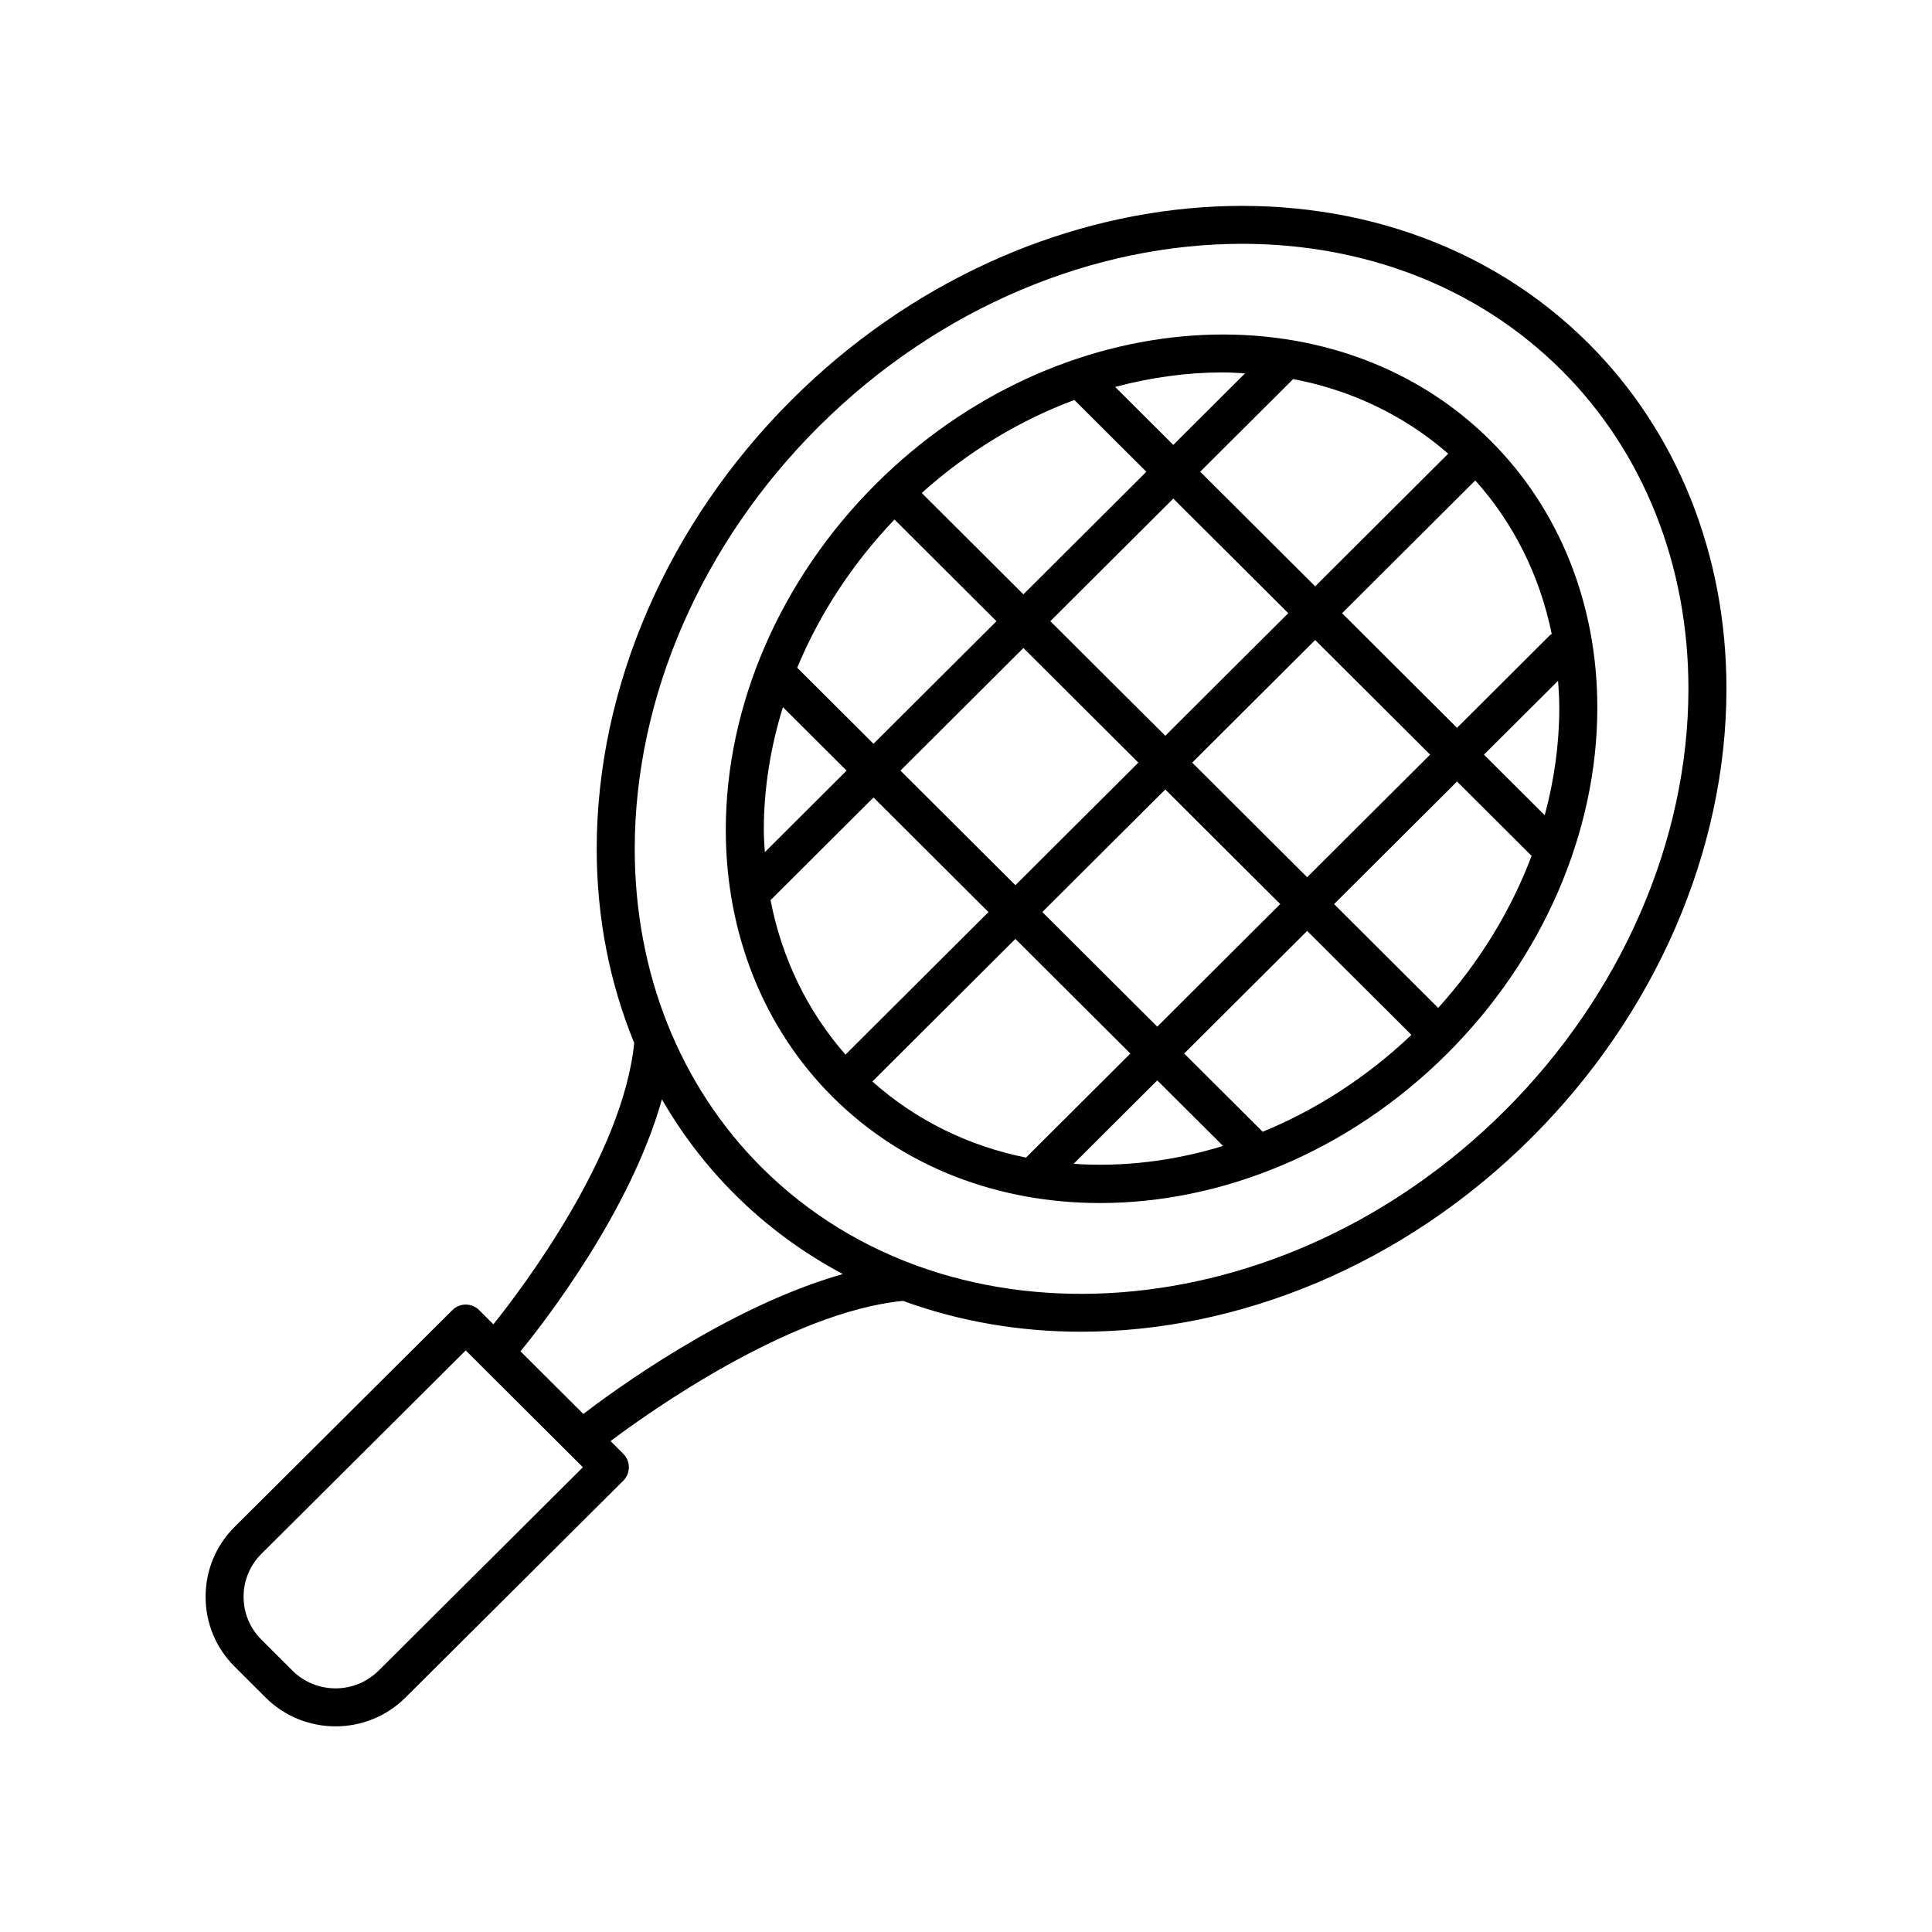
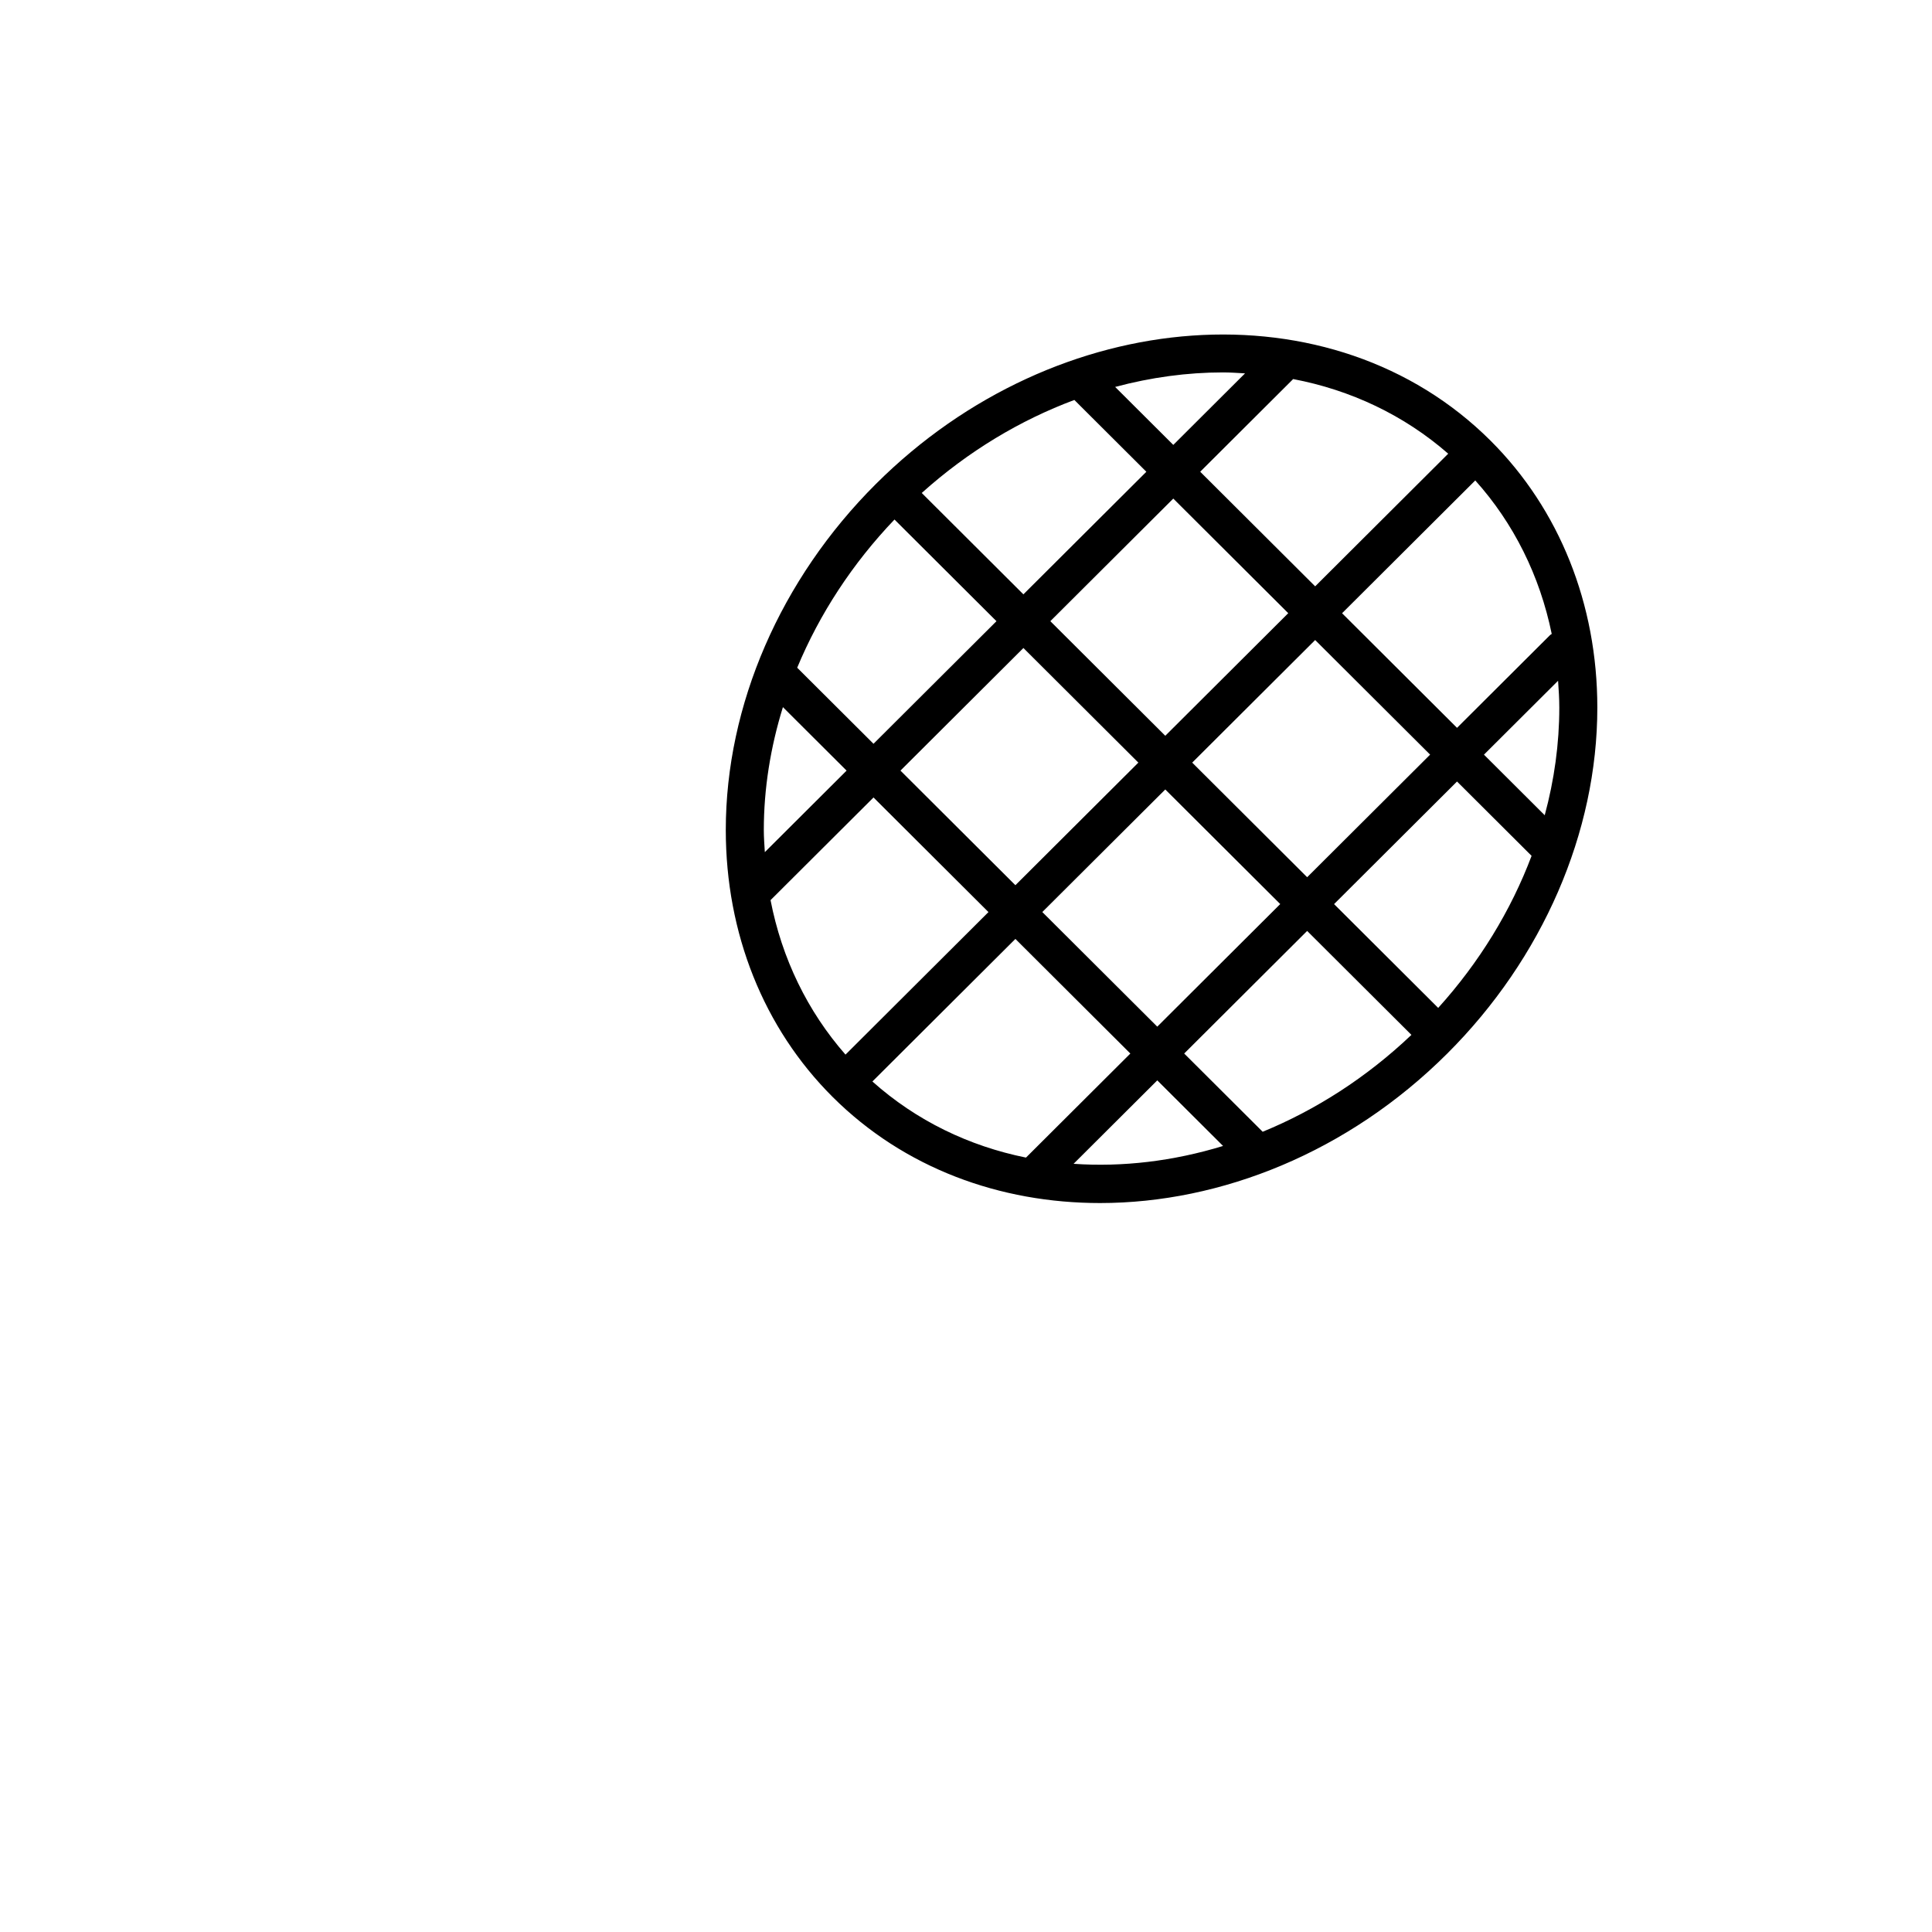
<svg xmlns="http://www.w3.org/2000/svg" fill="#000000" width="800px" height="800px" version="1.1" viewBox="144 144 512 512">
  <g>
-     <path d="m353.79 249.98c-32.832 32.73-51.656 76.102-51.656 119 0 18.191 3.434 35.586 9.938 51.402-2.981 29.785-29.656 65.012-37.316 74.574l-3.769-3.758c-1.965-1.957-5.144-1.961-7.109-0.004l-57.711 57.453c-4.953 4.941-7.684 11.516-7.684 18.512 0 6.992 2.731 13.566 7.684 18.504l8.215 8.195c5.113 5.094 11.828 7.644 18.543 7.644 6.715 0 13.43-2.547 18.539-7.644l57.707-57.453c0.949-0.945 1.484-2.231 1.484-3.566 0-1.34-0.531-2.625-1.48-3.57l-3.379-3.367c9.621-7.234 47.312-34.207 77.512-37.152 14.902 5.445 30.863 8.172 47.195 8.172 41.5 0 85.273-17.426 119.36-51.414 32.828-32.723 51.656-76.098 51.664-119 0-35.5-13-68.008-36.602-91.543-54.062-53.895-148.78-47.168-211.14 15.016zm-109.44 336.74c-6.297 6.281-16.562 6.281-22.859 0.004l-8.215-8.199c-3.043-3.031-4.723-7.07-4.723-11.367s1.676-8.336 4.719-11.371l54.148-53.91 31.055 30.961zm54.238-68.004-16.652-16.602c6.246-7.637 29.148-37.043 37.473-66.781 5.305 9.184 11.762 17.648 19.324 25.188 8.609 8.582 18.262 15.594 28.637 21.121-30.668 8.621-61.941 31.805-68.781 37.074zm244.16-80.34c-58.434 58.254-146.77 65-196.9 15.012-21.691-21.629-33.637-51.605-33.637-84.406 0-40.234 17.746-81.012 48.695-111.86 32.148-32.051 73.344-48.508 112.25-48.508 31.816 0 62.102 11.008 84.66 33.496 21.688 21.621 33.633 51.602 33.633 84.402-0.004 40.238-17.75 81.012-48.699 111.87z" />
    <path d="m376.13 272.25c-25.289 25.211-39.789 58.633-39.789 91.695 0 27.426 10.047 52.547 28.297 70.738 18.938 18.883 44.32 28.141 70.902 28.137 31.996-0.004 65.723-13.418 91.98-39.598 25.289-25.211 39.793-58.633 39.789-91.703 0-27.422-10.047-52.543-28.297-70.734-41.73-41.609-114.8-36.469-162.88 11.465zm151.66-8.016-35.258 35.152-30.465-30.371 24.633-24.559c15.199 2.894 29.309 9.492 41.09 19.777zm-82.113 81.867-32.586 32.488-30.461-30.371 32.586-32.488zm-23.328-37.484 32.586-32.488 30.465 30.371-32.586 32.488zm30.461 44.598 30.465 30.371-32.586 32.488-30.465-30.375zm7.137-7.113 32.586-32.488 30.465 30.371-32.586 32.488zm8.156-103.41c1.961 0 3.902 0.145 5.844 0.254l-19.012 18.957-15.41-15.363c9.516-2.543 19.137-3.848 28.578-3.848zm-39.387 7.301 19.082 19.027-32.586 32.488-26.941-26.863c12.32-11.074 26.137-19.316 40.445-24.652zm-47.664 31.688 27.023 26.941-32.586 32.488-20.223-20.16c5.906-14.215 14.633-27.605 25.785-39.27zm-34.633 82.27c0-10.922 1.758-21.891 5.062-32.555l16.875 16.824-21.668 21.605c-0.113-1.949-0.27-3.891-0.27-5.875zm1.785 18.594 27.289-27.207 30.461 30.371-37.887 37.773c-10.043-11.449-16.867-25.457-19.863-40.938zm26.992 48.059 37.895-37.781 30.465 30.375-27.66 27.574c-15.09-3.051-29.059-9.773-40.699-20.168zm53.316 21.816 22.18-22.113 17.434 17.383c-13.195 4.035-26.629 5.629-39.613 4.731zm50.109-8.492-20.797-20.734 32.586-32.488 27.633 27.547c-11.941 11.348-25.387 19.914-39.422 25.676zm46.516-32.824-27.594-27.508 32.586-32.488 19.758 19.699c-5.461 14.492-13.855 28.242-24.75 40.297zm32.094-79.578c0 9.547-1.324 19.133-3.863 28.52l-16.102-16.055 19.641-19.582c0.168 2.356 0.324 4.719 0.324 7.117zm-2.43-19.242-24.672 24.598-30.465-30.371 35.297-35.191c10.18 11.336 17.113 25.27 20.266 40.684-0.133 0.105-0.301 0.152-0.426 0.281z" />
  </g>
</svg>